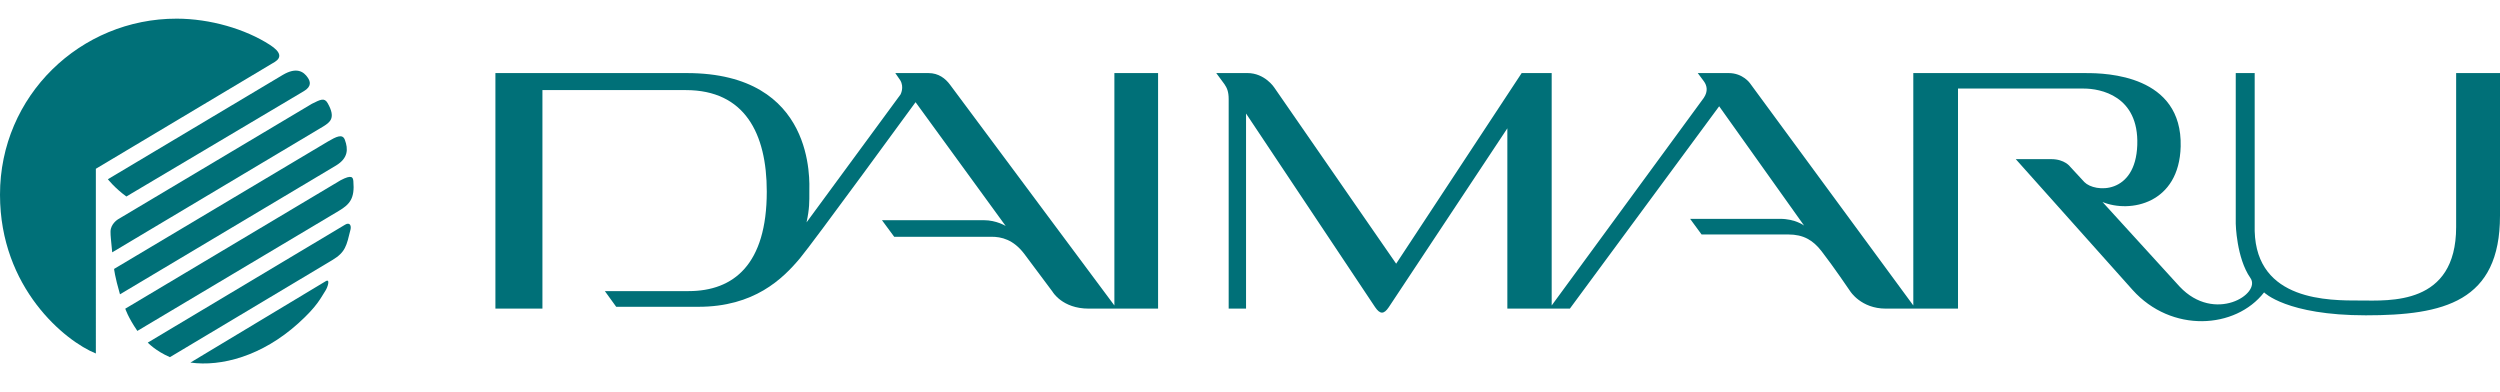
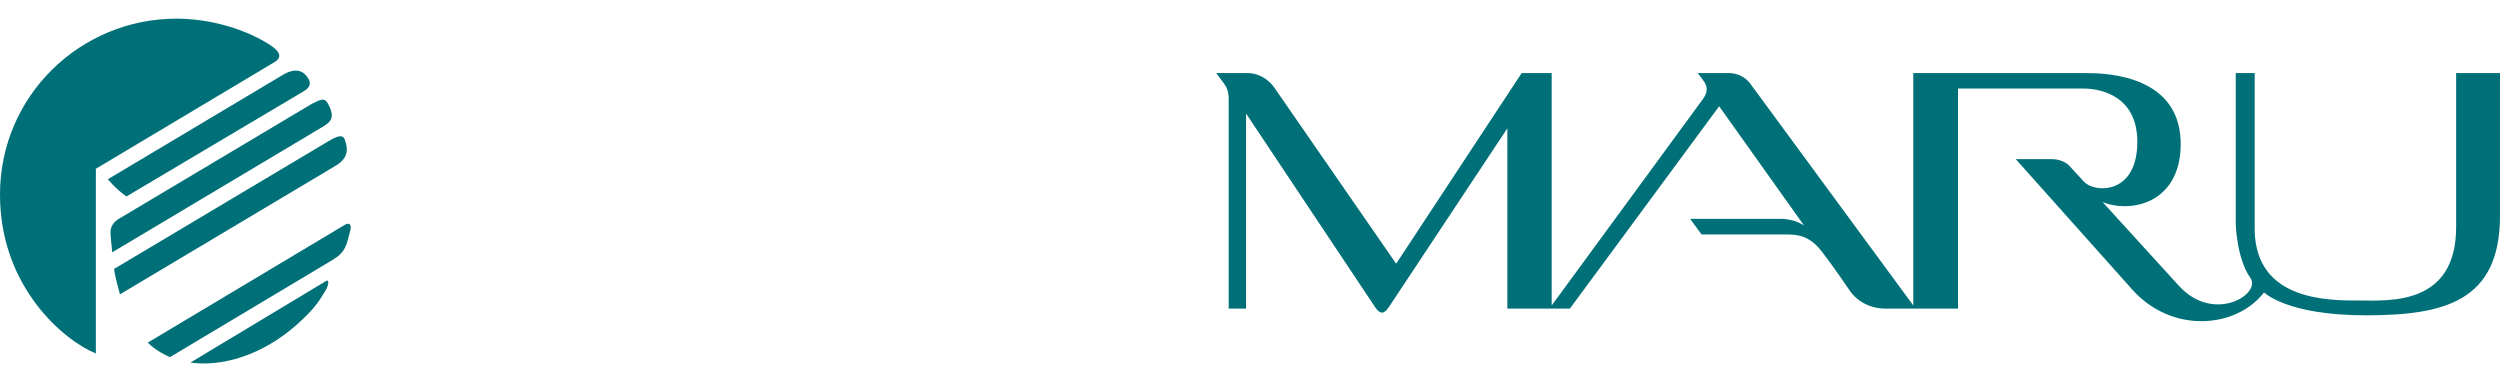
<svg xmlns="http://www.w3.org/2000/svg" version="1.1" id="レイヤー_1" x="0px" y="0px" width="134px" height="21px" viewBox="0 0 134 21" enable-background="new 0 0 134 21" xml:space="preserve">
  <g>
    <g>
-       <path fill="#007078" d="M26.554,16.542V3.917h10.258c6.926,0,6.569,5.836,6.569,6.358c0,0.543,0.012,0.891-0.15,1.644l5.036-6.854    c0,0,0.213-0.385-0.015-0.765l-0.264-0.383c0,0,1.672,0,1.777,0c0.545,0,0.913,0.293,1.159,0.627    c0.246,0.333,8.807,11.829,8.807,11.829V3.917h2.342v12.625c0,0-3.558,0-3.72,0c-1.424,0-1.941-0.912-1.941-0.912l-1.522-2.037    c-0.57-0.741-1.197-0.91-1.775-0.902h-5.186l-0.656-0.889h5.456c0.68,0,1.176,0.311,1.176,0.311l-4.831-6.636    c0,0-5.485,7.516-6.191,8.359c-0.932,1.113-2.461,2.612-5.458,2.608h-4.397l-0.608-0.841h4.489c2.418,0,4.19-1.432,4.19-5.335    c0-3.116-1.183-5.439-4.339-5.439h-7.686v11.712H26.554z" />
      <path fill="#007078" d="M65.857,16.542V5.315c0-0.408-0.093-0.605-0.227-0.803l-0.44-0.596h1.669c0.938,0,1.44,0.774,1.44,0.774    l6.535,9.444l6.727-10.217h1.609v12.456l8.151-11.124c0.24-0.356,0.173-0.66,0.011-0.885l-0.333-0.447h1.657    c0.766,0,1.143,0.546,1.143,0.546l8.754,11.91V3.918h9.27c1.073-0.001,5.159,0.105,5.061,3.936    c-0.079,3.066-2.708,3.582-4.189,2.974l4.134,4.534c1.871,1.986,4.391,0.389,3.793-0.462c-0.751-1.07-0.786-2.91-0.786-2.91V3.917    h1.015v8.468c0.098,3.767,4.002,3.723,5.655,3.723c1.561,0,5.143,0.279,5.143-3.938c0-3.068,0-8.253,0-8.253H134v7.639    c0.004,4.621-3.016,5.345-7.195,5.345c-4.254,0-5.45-1.229-5.45-1.229c-1.53,1.968-4.965,2.193-7.053-0.137l-6.257-7.005h1.904    c0.72,0,1.01,0.404,1.01,0.404l0.763,0.825c0.563,0.575,2.743,0.676,2.836-1.985c0.092-2.652-1.994-3.027-2.867-3.027h-6.742    v11.795h-3.874c-1.324,0-1.904-0.931-1.904-0.931s-0.907-1.34-1.541-2.154c-0.454-0.583-0.966-0.889-1.775-0.889h-4.65    L90.59,11.73h4.817c0.828,0,1.292,0.361,1.292,0.361l-4.552-6.395l-8.002,10.846h-3.351V6.878l-6.357,9.59    c-0.261,0.389-0.469,0.382-0.731-0.004L66.788,6.085v10.457H65.857z" />
    </g>
    <g>
      <path fill="#007078" d="M5.138,18.947C3.495,18.286,0.004,15.441,0,10.439C-0.005,5.124,4.318,0.992,9.474,1    c1.784,0.003,3.668,0.55,4.992,1.404c0.615,0.396,0.617,0.689,0.272,0.91l-9.6,5.732V18.947z" />
      <path fill="#007078" d="M5.782,9.607l9.379-5.594c0.716-0.422,1.11-0.196,1.343,0.16c0.115,0.176,0.232,0.455-0.231,0.721    l-9.5,5.639C6.141,10.07,5.782,9.607,5.782,9.607z" />
      <path fill="#007078" d="M6.328,11.753L16.72,5.562c0.45-0.222,0.664-0.344,0.84-0.038c0.461,0.806,0.122,1.03-0.225,1.249    L6.014,13.525c-0.068-0.747-0.09-0.837-0.09-1.108C5.924,11.994,6.328,11.753,6.328,11.753z" />
      <path fill="#007078" d="M6.115,14.414l11.454-6.825c0.443-0.257,0.788-0.441,0.915-0.095c0.185,0.501,0.18,0.979-0.47,1.376    L6.431,15.775C6.152,14.814,6.115,14.414,6.115,14.414z" />
-       <path fill="#007078" d="M6.715,16.545l11.541-6.883c0.612-0.323,0.666-0.155,0.684,0.052c0.08,0.915-0.185,1.236-0.775,1.586    L7.362,17.737C6.851,16.989,6.715,16.545,6.715,16.545z" />
      <path fill="#007078" d="M7.921,18.363l10.583-6.324c0.24-0.141,0.336,0.049,0.283,0.266c-0.212,0.864-0.266,1.213-0.978,1.637    l-8.702,5.202C8.32,18.8,7.921,18.363,7.921,18.363z" />
      <path fill="#007078" d="M10.206,19.434l7.255-4.363c0.254-0.15,0.099,0.334-0.013,0.501c-0.239,0.359-0.409,0.812-1.458,1.757    C14.041,19.088,11.857,19.664,10.206,19.434z" />
    </g>
  </g>
</svg>